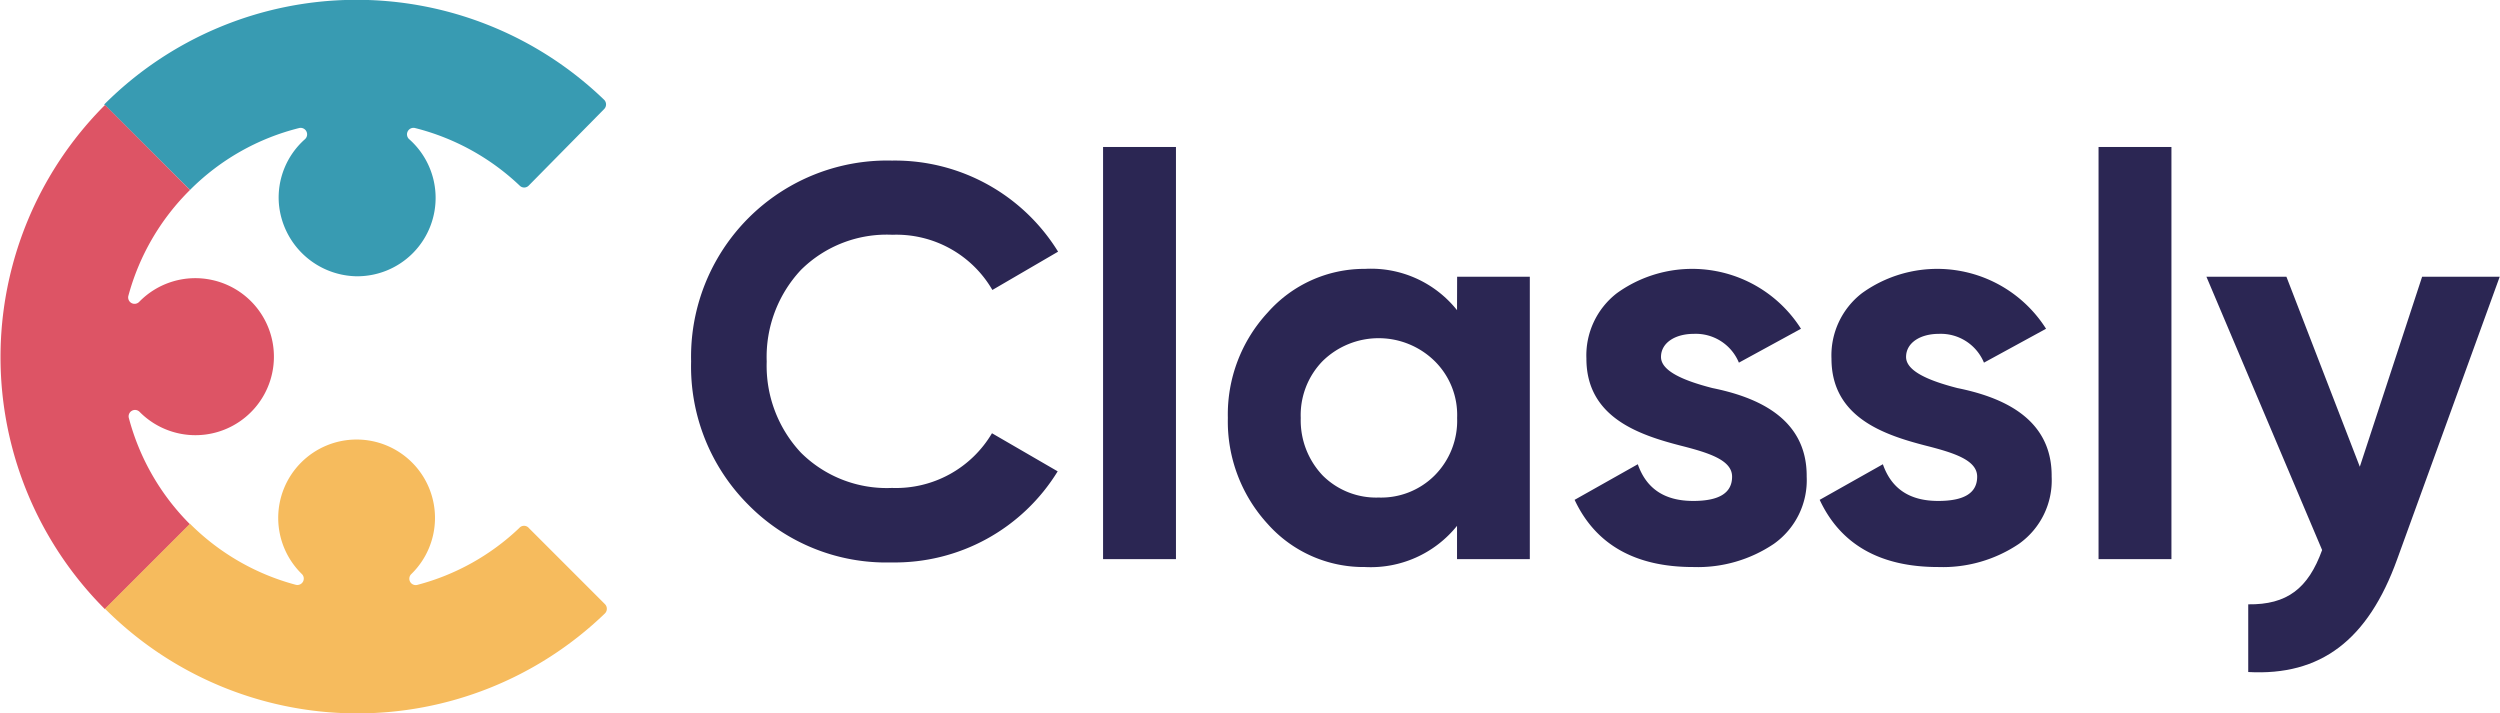
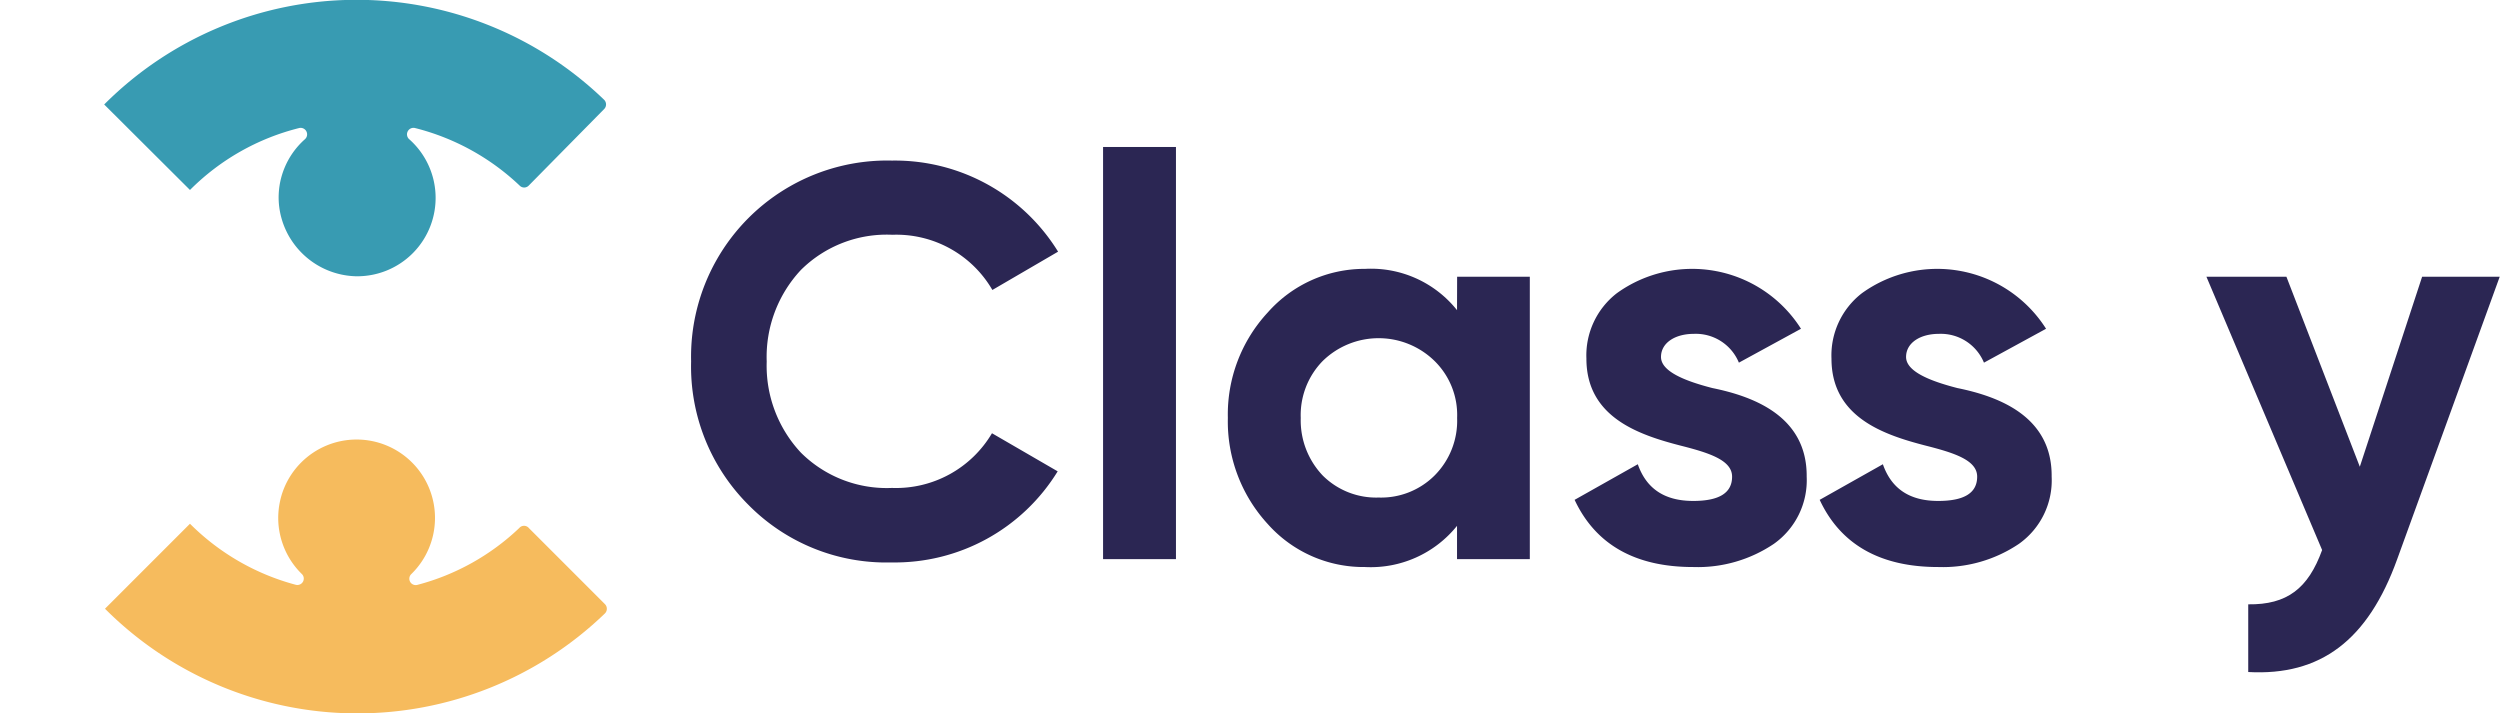
<svg xmlns="http://www.w3.org/2000/svg" viewBox="0 0 250.03 71.33">
  <defs>
    <style>.cls-1{fill:#389bb2;}.cls-2{fill:#dd5465;}.cls-3{fill:#f6bb5d;}.cls-4{fill:#2b2653;}</style>
  </defs>
  <g id="Layer_2" data-name="Layer 2">
    <g id="Layer_1-2" data-name="Layer 1">
      <path class="cls-1" d="M60.42,10.91a.66.66,0,0,0,0-.93,35.66,35.66,0,0,0-50,.47L19,19a23.43,23.43,0,0,1,10.94-6.2.65.65,0,0,1,.55,1.13,7.8,7.8,0,0,0-2.6,6.41,7.94,7.94,0,0,0,7.71,7.29,7.84,7.84,0,0,0,5.3-13.73.65.65,0,0,1,.59-1.1,23.53,23.53,0,0,1,10.49,5.77.63.63,0,0,0,.89,0Z" />
-       <path class="cls-2" d="M21.2,28a7.83,7.83,0,0,0-7.28,2.19.64.64,0,0,1-1.08-.61A23.5,23.5,0,0,1,19,19l-8.5-8.5a35.65,35.65,0,0,0,0,50.43l8.5-8.5a23.52,23.52,0,0,1-6.11-10.61.64.64,0,0,1,1.07-.63A7.85,7.85,0,1,0,21.2,28Z" />
      <path class="cls-3" d="M51.93,52.81a23.38,23.38,0,0,1-10.17,5.68.64.64,0,0,1-.62-1.08,7.84,7.84,0,1,0-10.95,0,.64.64,0,0,1-.63,1.07A23.52,23.52,0,0,1,19,52.38l-8.5,8.5a35.66,35.66,0,0,0,50,.47.66.66,0,0,0,0-.93l-7.6-7.6A.63.63,0,0,0,51.93,52.81Z" />
      <path class="cls-4" d="M110.32,55.92V14.7h7.29V55.92Z" />
      <path class="cls-4" d="M145.73,27.68H153V55.92h-7.28V52.59a11.07,11.07,0,0,1-9.2,4.12,12.83,12.83,0,0,1-9.72-4.29,15.16,15.16,0,0,1-4-10.62,15,15,0,0,1,4-10.56,12.89,12.89,0,0,1,9.72-4.35,11,11,0,0,1,9.2,4.13Zm-7.85,22.08a7.57,7.57,0,0,0,5.59-2.2,7.75,7.75,0,0,0,2.26-5.76,7.56,7.56,0,0,0-2.26-5.7,8,8,0,0,0-11.18,0,7.74,7.74,0,0,0-2.2,5.7,8,8,0,0,0,2.2,5.76A7.57,7.57,0,0,0,137.88,49.76Z" />
      <path class="cls-4" d="M171.26,38.81c4.12.84,9.48,2.82,9.43,8.86a7.79,7.79,0,0,1-3.28,6.72,13.62,13.62,0,0,1-8.07,2.32c-5.82,0-9.77-2.26-11.86-6.72l6.32-3.56c.85,2.43,2.66,3.67,5.54,3.67,2.59,0,3.89-.79,3.89-2.43s-2.26-2.37-5.14-3.1c-4.18-1.08-9.43-2.83-9.43-8.7a7.86,7.86,0,0,1,3.05-6.55,12.88,12.88,0,0,1,18.41,3.56l-6.21,3.39a4.66,4.66,0,0,0-4.52-2.88c-1.86,0-3.27.9-3.27,2.31S168.38,38.07,171.26,38.81Z" />
      <path class="cls-4" d="M195.76,38.81c4.13.84,9.49,2.82,9.43,8.86a7.78,7.78,0,0,1-3.27,6.72,13.63,13.63,0,0,1-8.08,2.32c-5.81,0-9.77-2.26-11.85-6.72l6.32-3.56c.85,2.43,2.65,3.67,5.53,3.67,2.6,0,3.9-.79,3.9-2.43s-2.26-2.37-5.14-3.1c-4.18-1.08-9.43-2.83-9.43-8.7a7.86,7.86,0,0,1,3.05-6.55,12.88,12.88,0,0,1,18.41,3.56l-6.21,3.39a4.67,4.67,0,0,0-4.52-2.88c-1.86,0-3.27.9-3.27,2.31S192.88,38.07,195.76,38.81Z" />
-       <path class="cls-4" d="M209.88,55.92V14.7h7.29V55.92Z" />
      <path class="cls-4" d="M242.24,27.68H250L239.75,55.92c-2.93,8.13-7.67,11.69-14.9,11.29V60.44c3.89.05,6-1.59,7.39-5.43L220.67,27.68h8l7.34,19Z" />
      <path class="cls-4" d="M74.8,50.44a19.54,19.54,0,0,1-5.68-14.29A19.62,19.62,0,0,1,89.21,16.06a19.17,19.17,0,0,1,16.61,9.11L99.25,29a11.1,11.1,0,0,0-10-5.52A12.17,12.17,0,0,0,80.1,27a12.73,12.73,0,0,0-3.42,9.16,12.71,12.71,0,0,0,3.42,9.11,12.17,12.17,0,0,0,9.11,3.53,11.15,11.15,0,0,0,10-5.47l6.57,3.81a19.11,19.11,0,0,1-16.61,9.11A19.37,19.37,0,0,1,74.8,50.44Z" />
    </g>
  </g>
</svg>